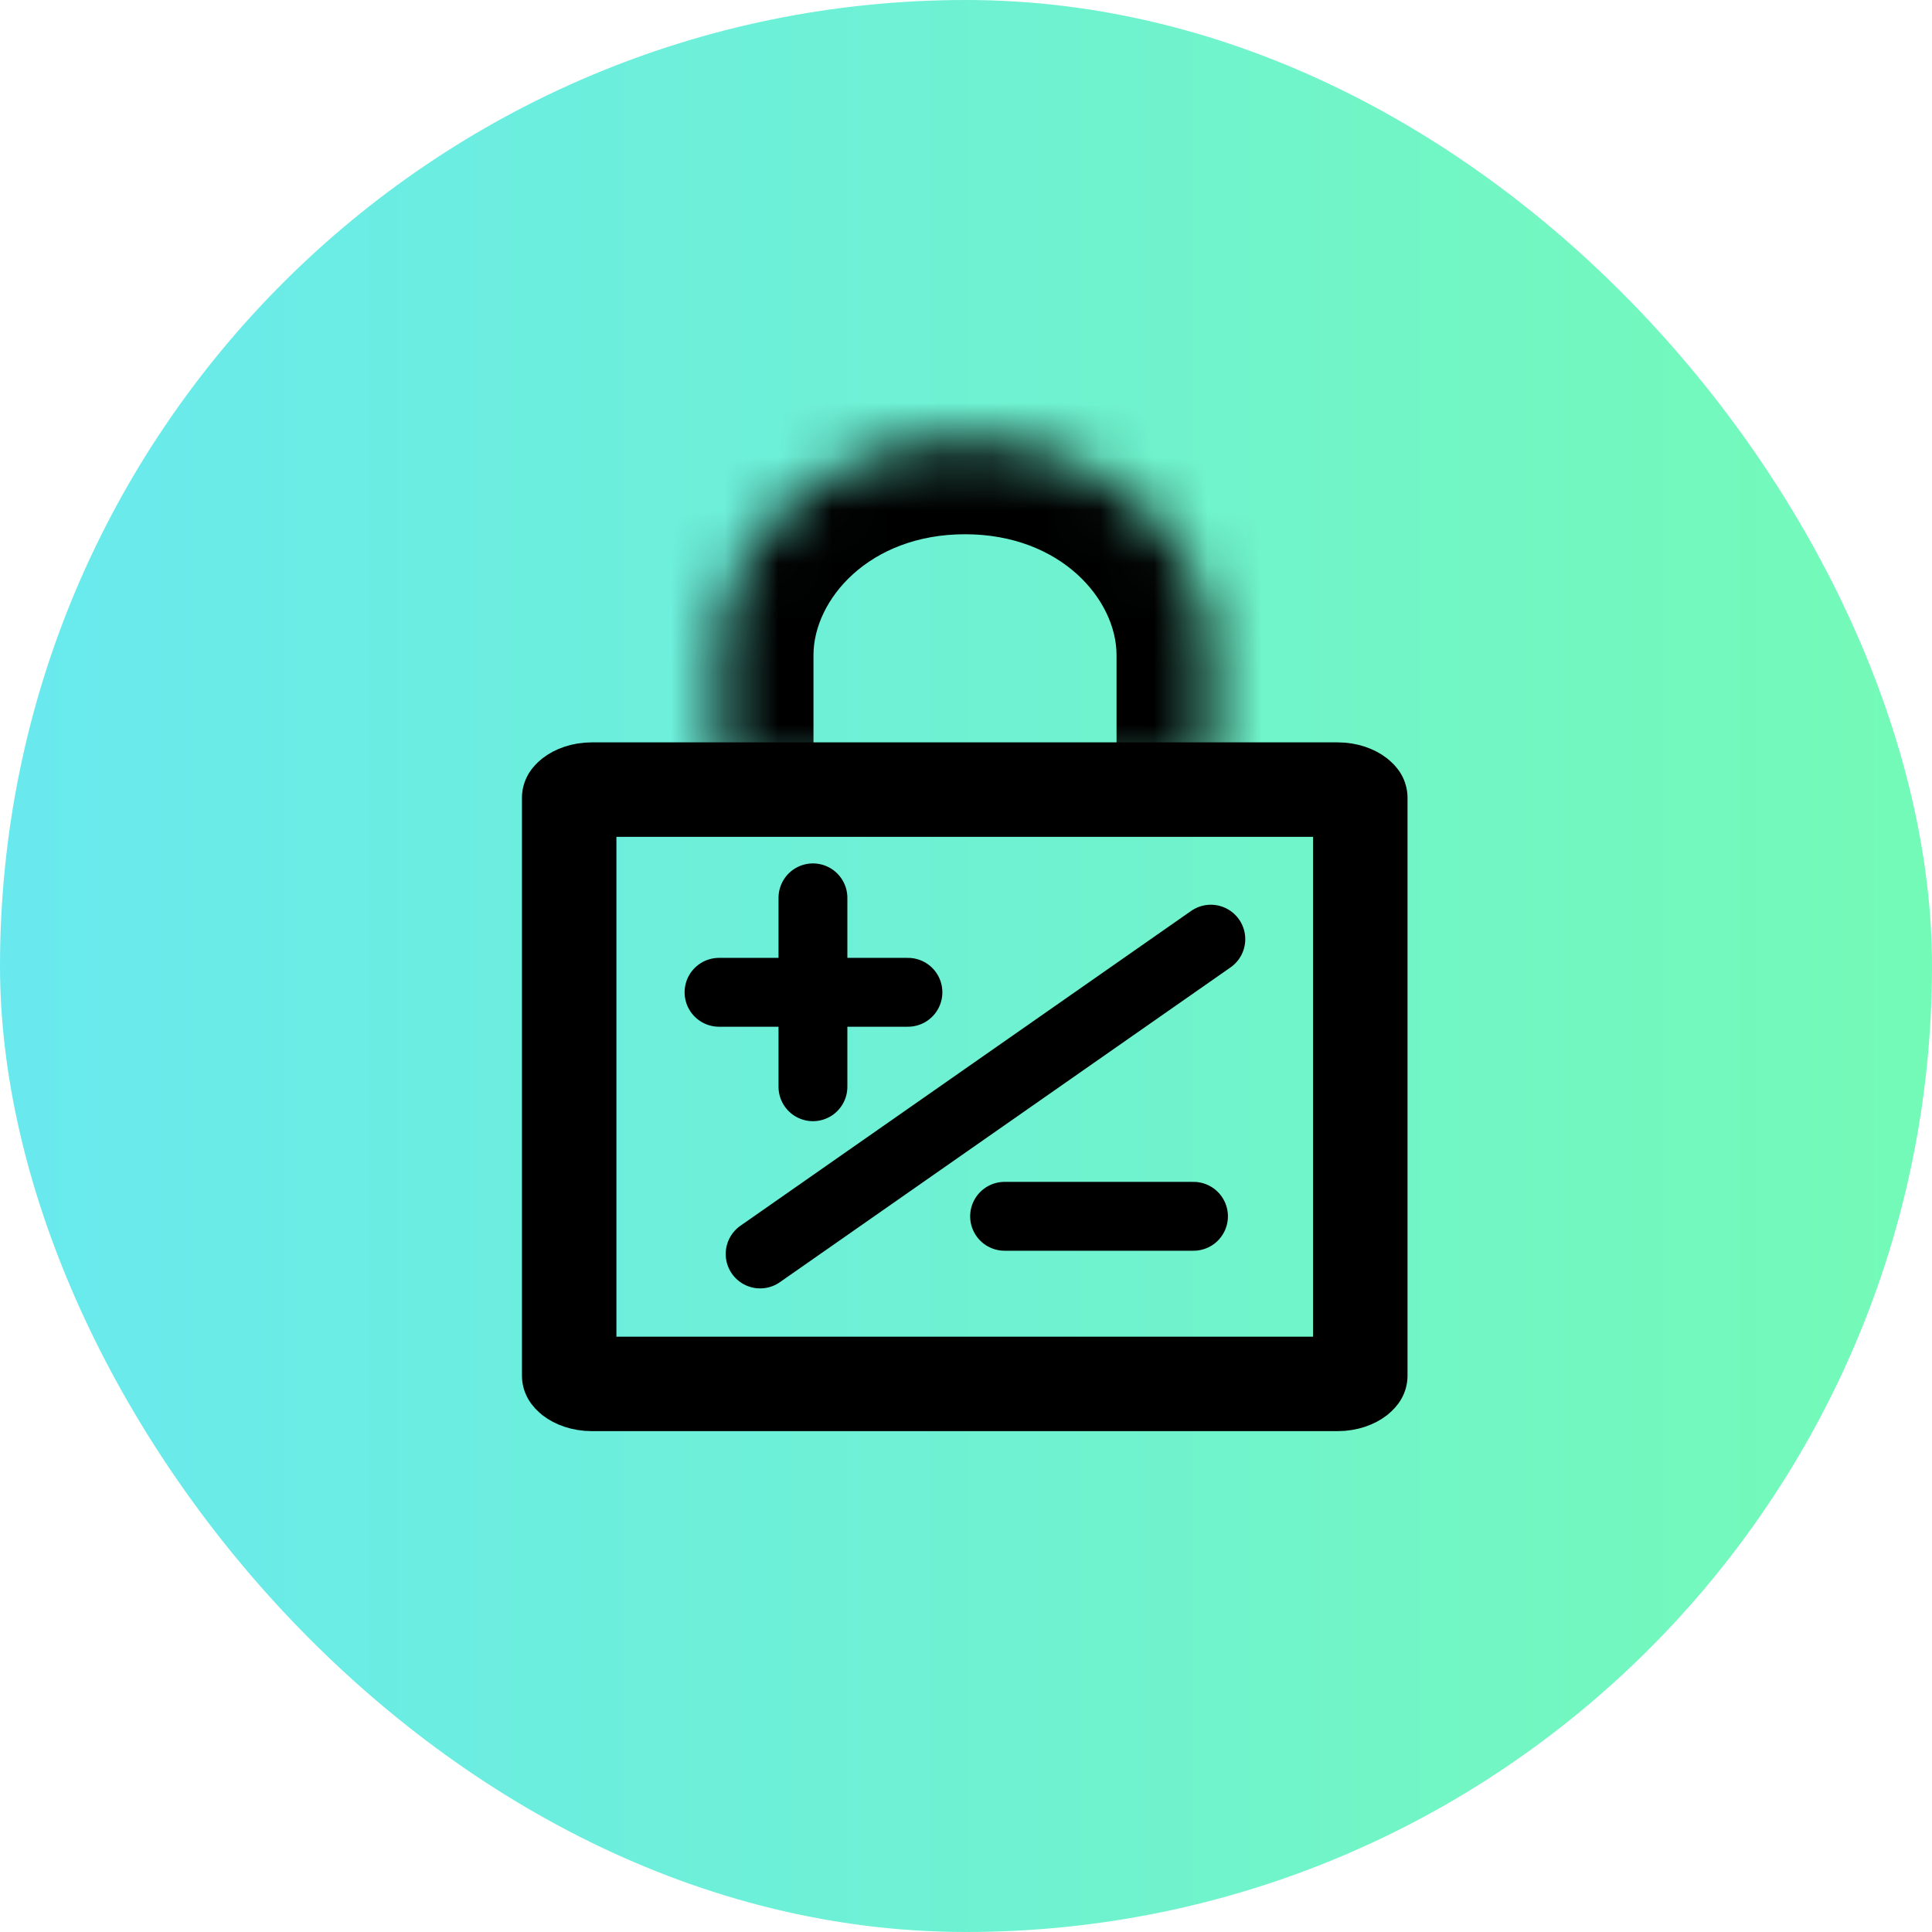
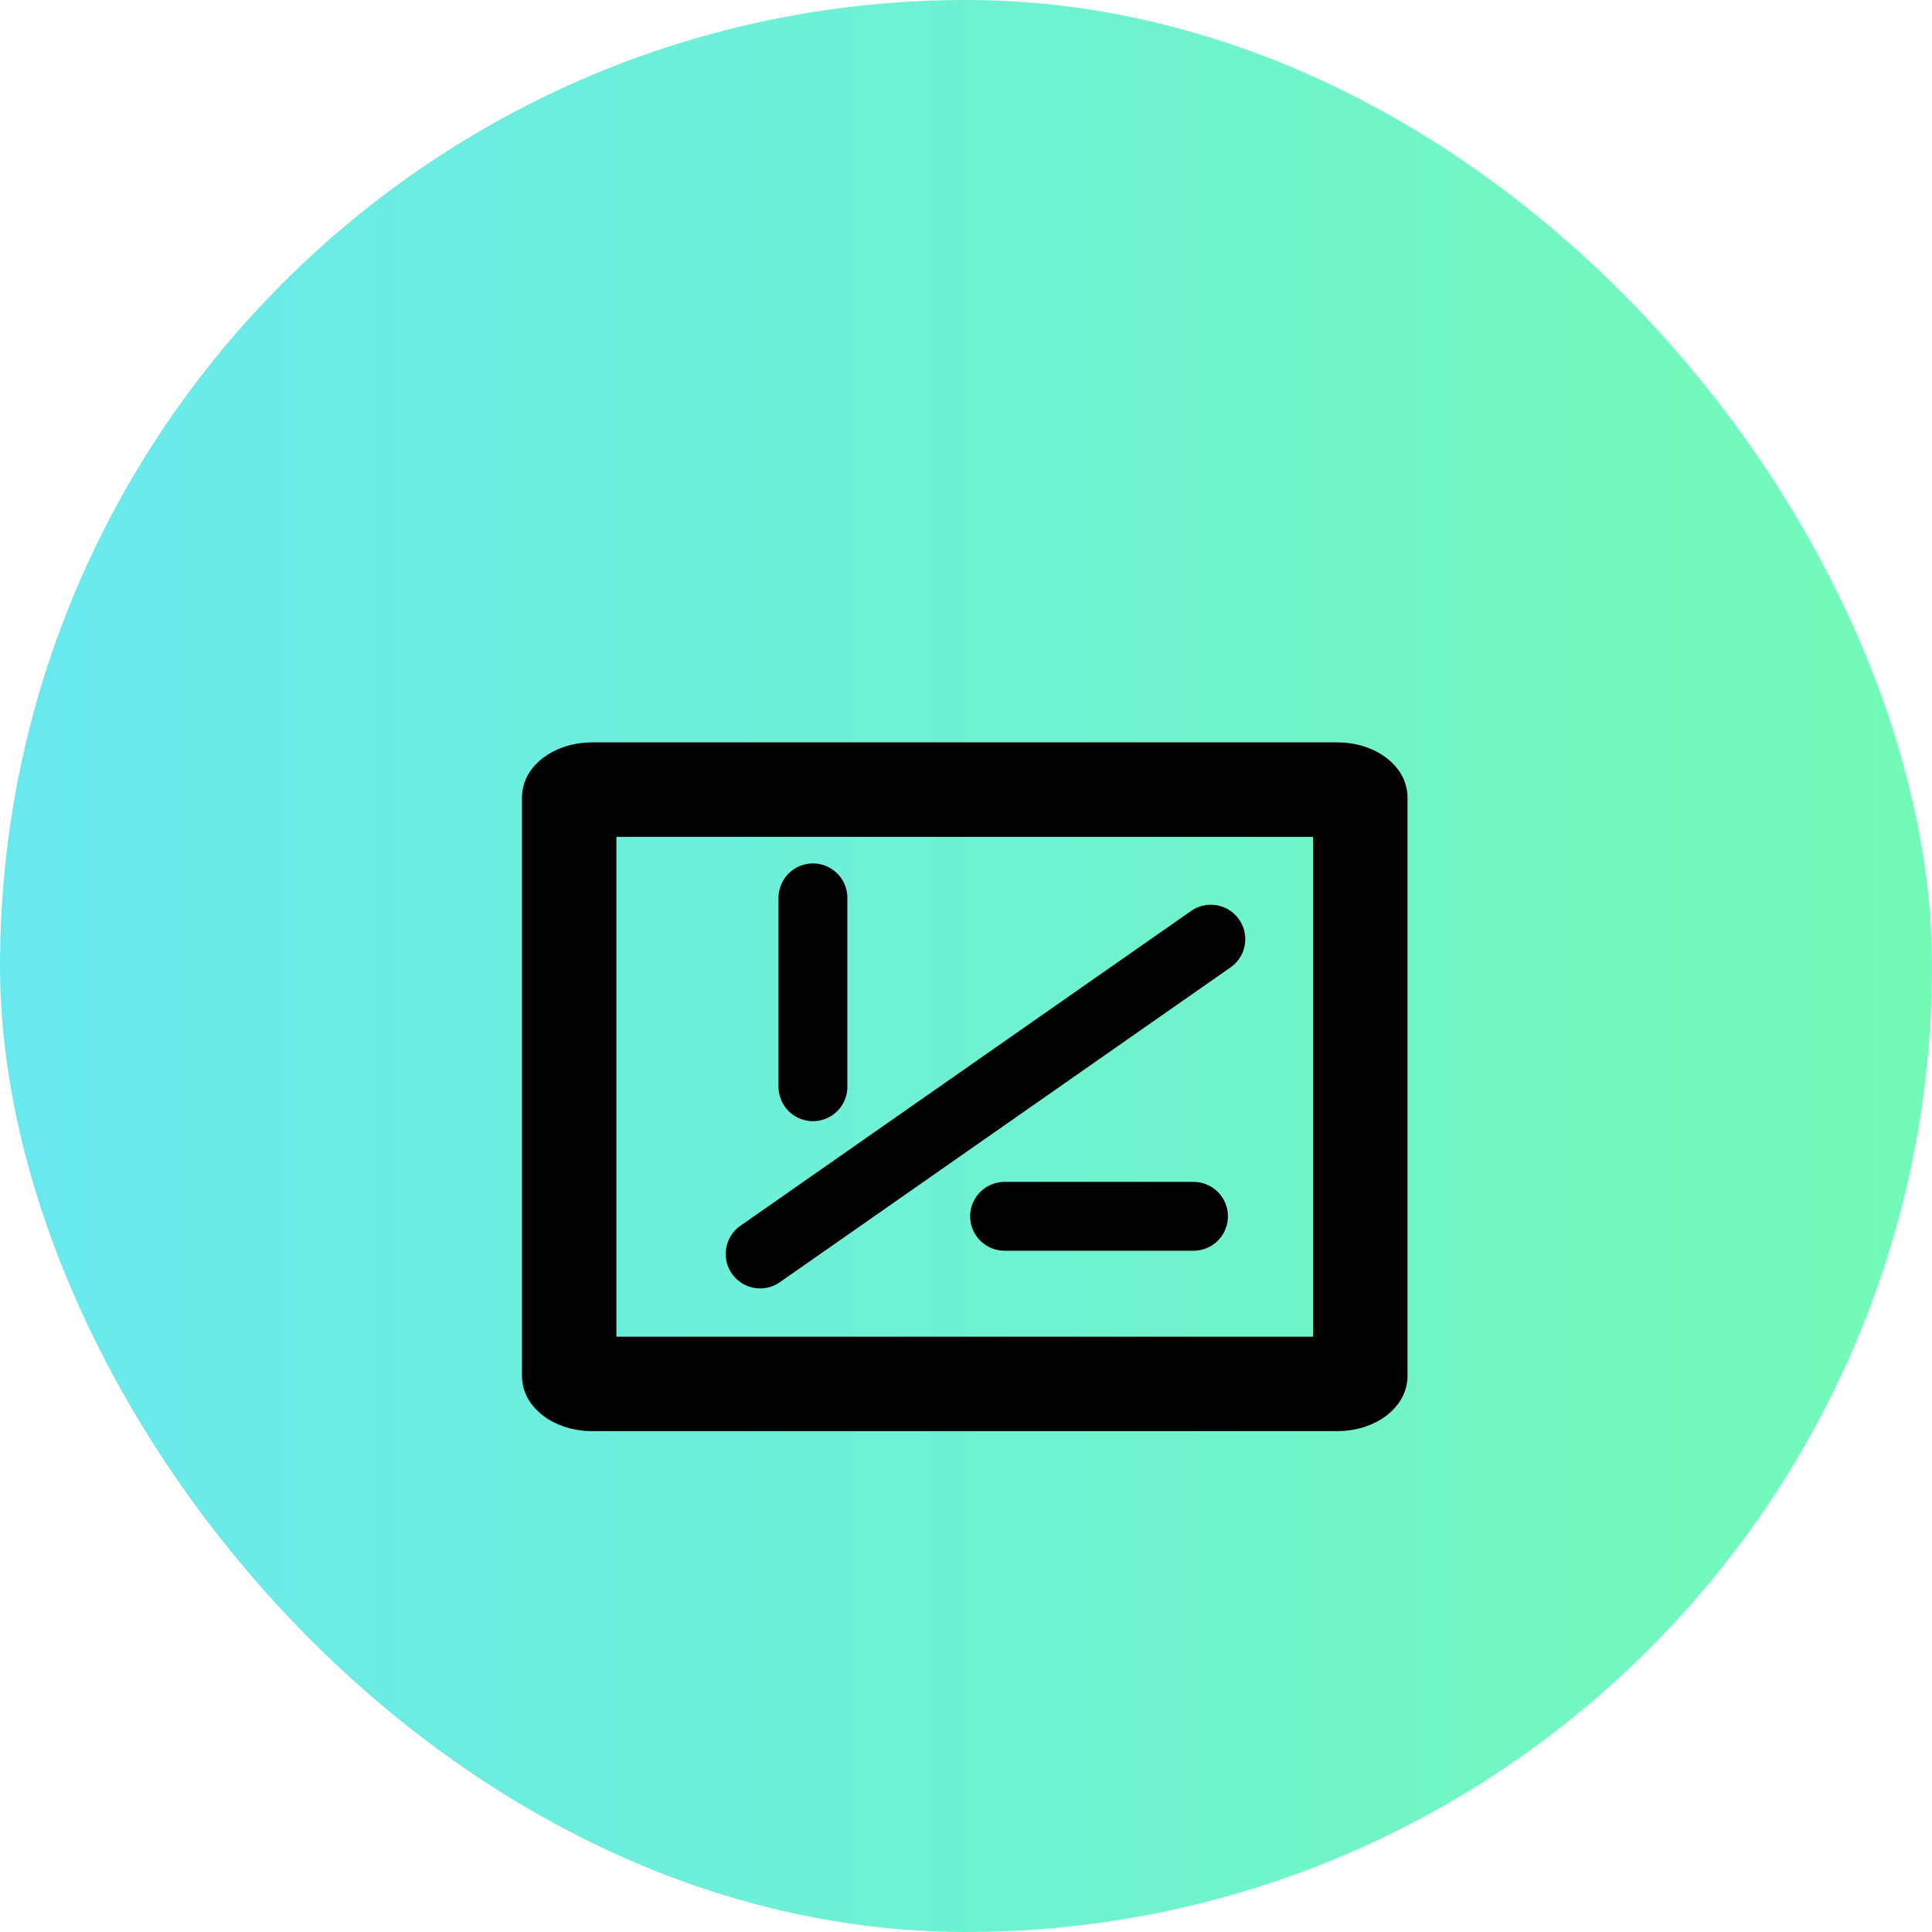
<svg xmlns="http://www.w3.org/2000/svg" width="36" height="36" viewBox="0 0 36 36" fill="none">
  <rect width="36" height="36" rx="18" fill="url(#paint0_linear_5490_746)" />
  <mask id="path-2-inside-1_5490_746" fill="white">
-     <path d="M13.398 14.612V12.206C13.398 9.991 15.45 8.195 17.982 8.195C20.513 8.195 22.565 9.991 22.565 12.206V14.612" />
+     <path d="M13.398 14.612C13.398 9.991 15.45 8.195 17.982 8.195C20.513 8.195 22.565 9.991 22.565 12.206V14.612" />
  </mask>
-   <path d="M11.638 14.612C11.638 15.584 12.426 16.372 13.398 16.372C14.37 16.372 15.158 15.584 15.158 14.612H13.398H11.638ZM20.805 14.612C20.805 15.584 21.593 16.372 22.565 16.372C23.537 16.372 24.325 15.584 24.325 14.612H22.565H20.805ZM13.398 14.612H15.158V12.206H13.398H11.638V14.612H13.398ZM13.398 12.206H15.158C15.158 11.176 16.194 9.955 17.982 9.955V8.195V6.435C14.707 6.435 11.638 8.805 11.638 12.206H13.398ZM17.982 8.195V9.955C19.769 9.955 20.805 11.176 20.805 12.206H22.565H24.325C24.325 8.805 21.257 6.435 17.982 6.435V8.195ZM22.565 12.206H20.805V14.612H22.565H24.325V12.206H22.565Z" fill="black" mask="url(#path-2-inside-1_5490_746)" />
  <path d="M11.029 14.713H24.924C25.104 14.713 25.236 14.771 25.305 14.825C25.329 14.844 25.341 14.859 25.347 14.867V25.632C25.341 25.64 25.33 25.655 25.305 25.675C25.236 25.729 25.104 25.787 24.924 25.787H11.029C10.849 25.787 10.717 25.729 10.648 25.675C10.623 25.655 10.612 25.64 10.606 25.632V14.867C10.612 14.859 10.624 14.844 10.648 14.825C10.717 14.771 10.849 14.713 11.029 14.713Z" stroke="black" stroke-width="1.76" stroke-linecap="round" stroke-linejoin="round" />
  <path d="M22.562 17.5L14.164 23.366" stroke="black" stroke-width="1.283" stroke-linecap="round" stroke-linejoin="round" />
-   <path d="M13.398 18.49H16.918" stroke="black" stroke-width="1.283" stroke-linecap="round" stroke-linejoin="round" />
  <path d="M15.148 20.25V16.73" stroke="black" stroke-width="1.283" stroke-linecap="round" stroke-linejoin="round" />
  <path d="M18.719 22.664H22.239" stroke="black" stroke-width="1.283" stroke-linecap="round" stroke-linejoin="round" />
  <defs>
    <linearGradient id="paint0_linear_5490_746" x1="36" y1="36" x2="0" y2="36" gradientUnits="userSpaceOnUse">
      <stop stop-color="#74FAB7" />
      <stop offset="1" stop-color="#69E9EE" />
    </linearGradient>
  </defs>
</svg>